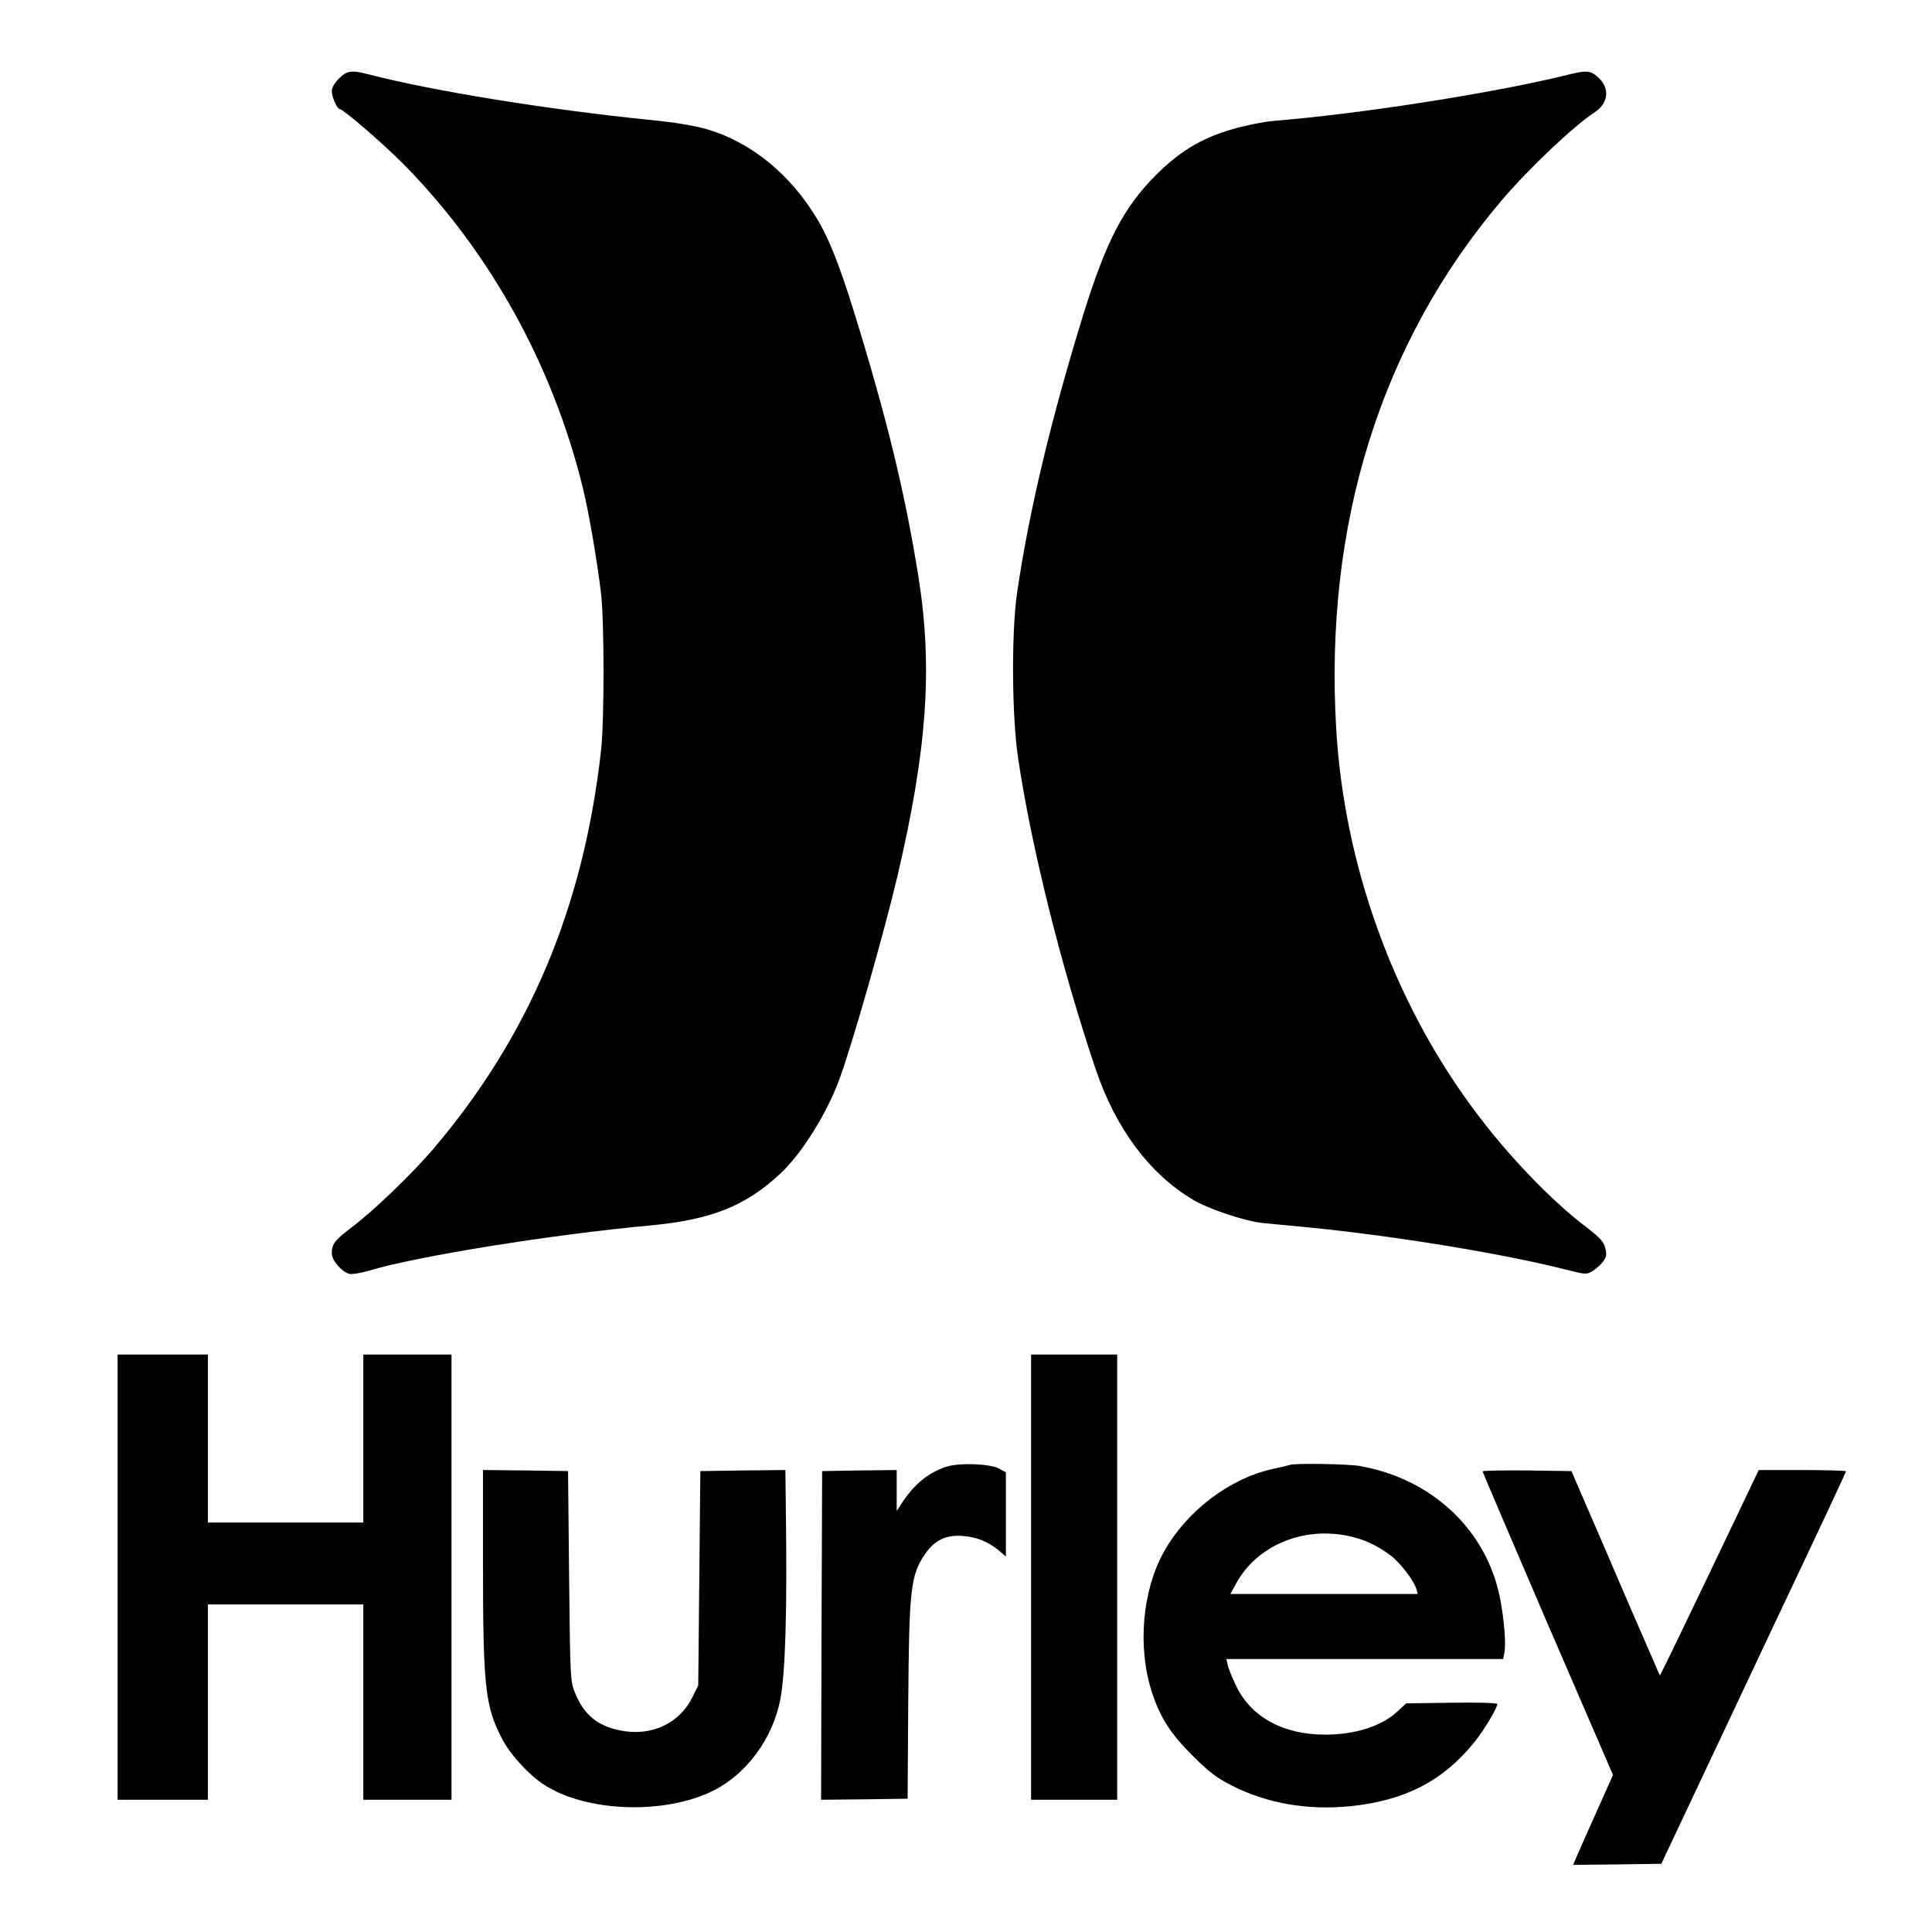
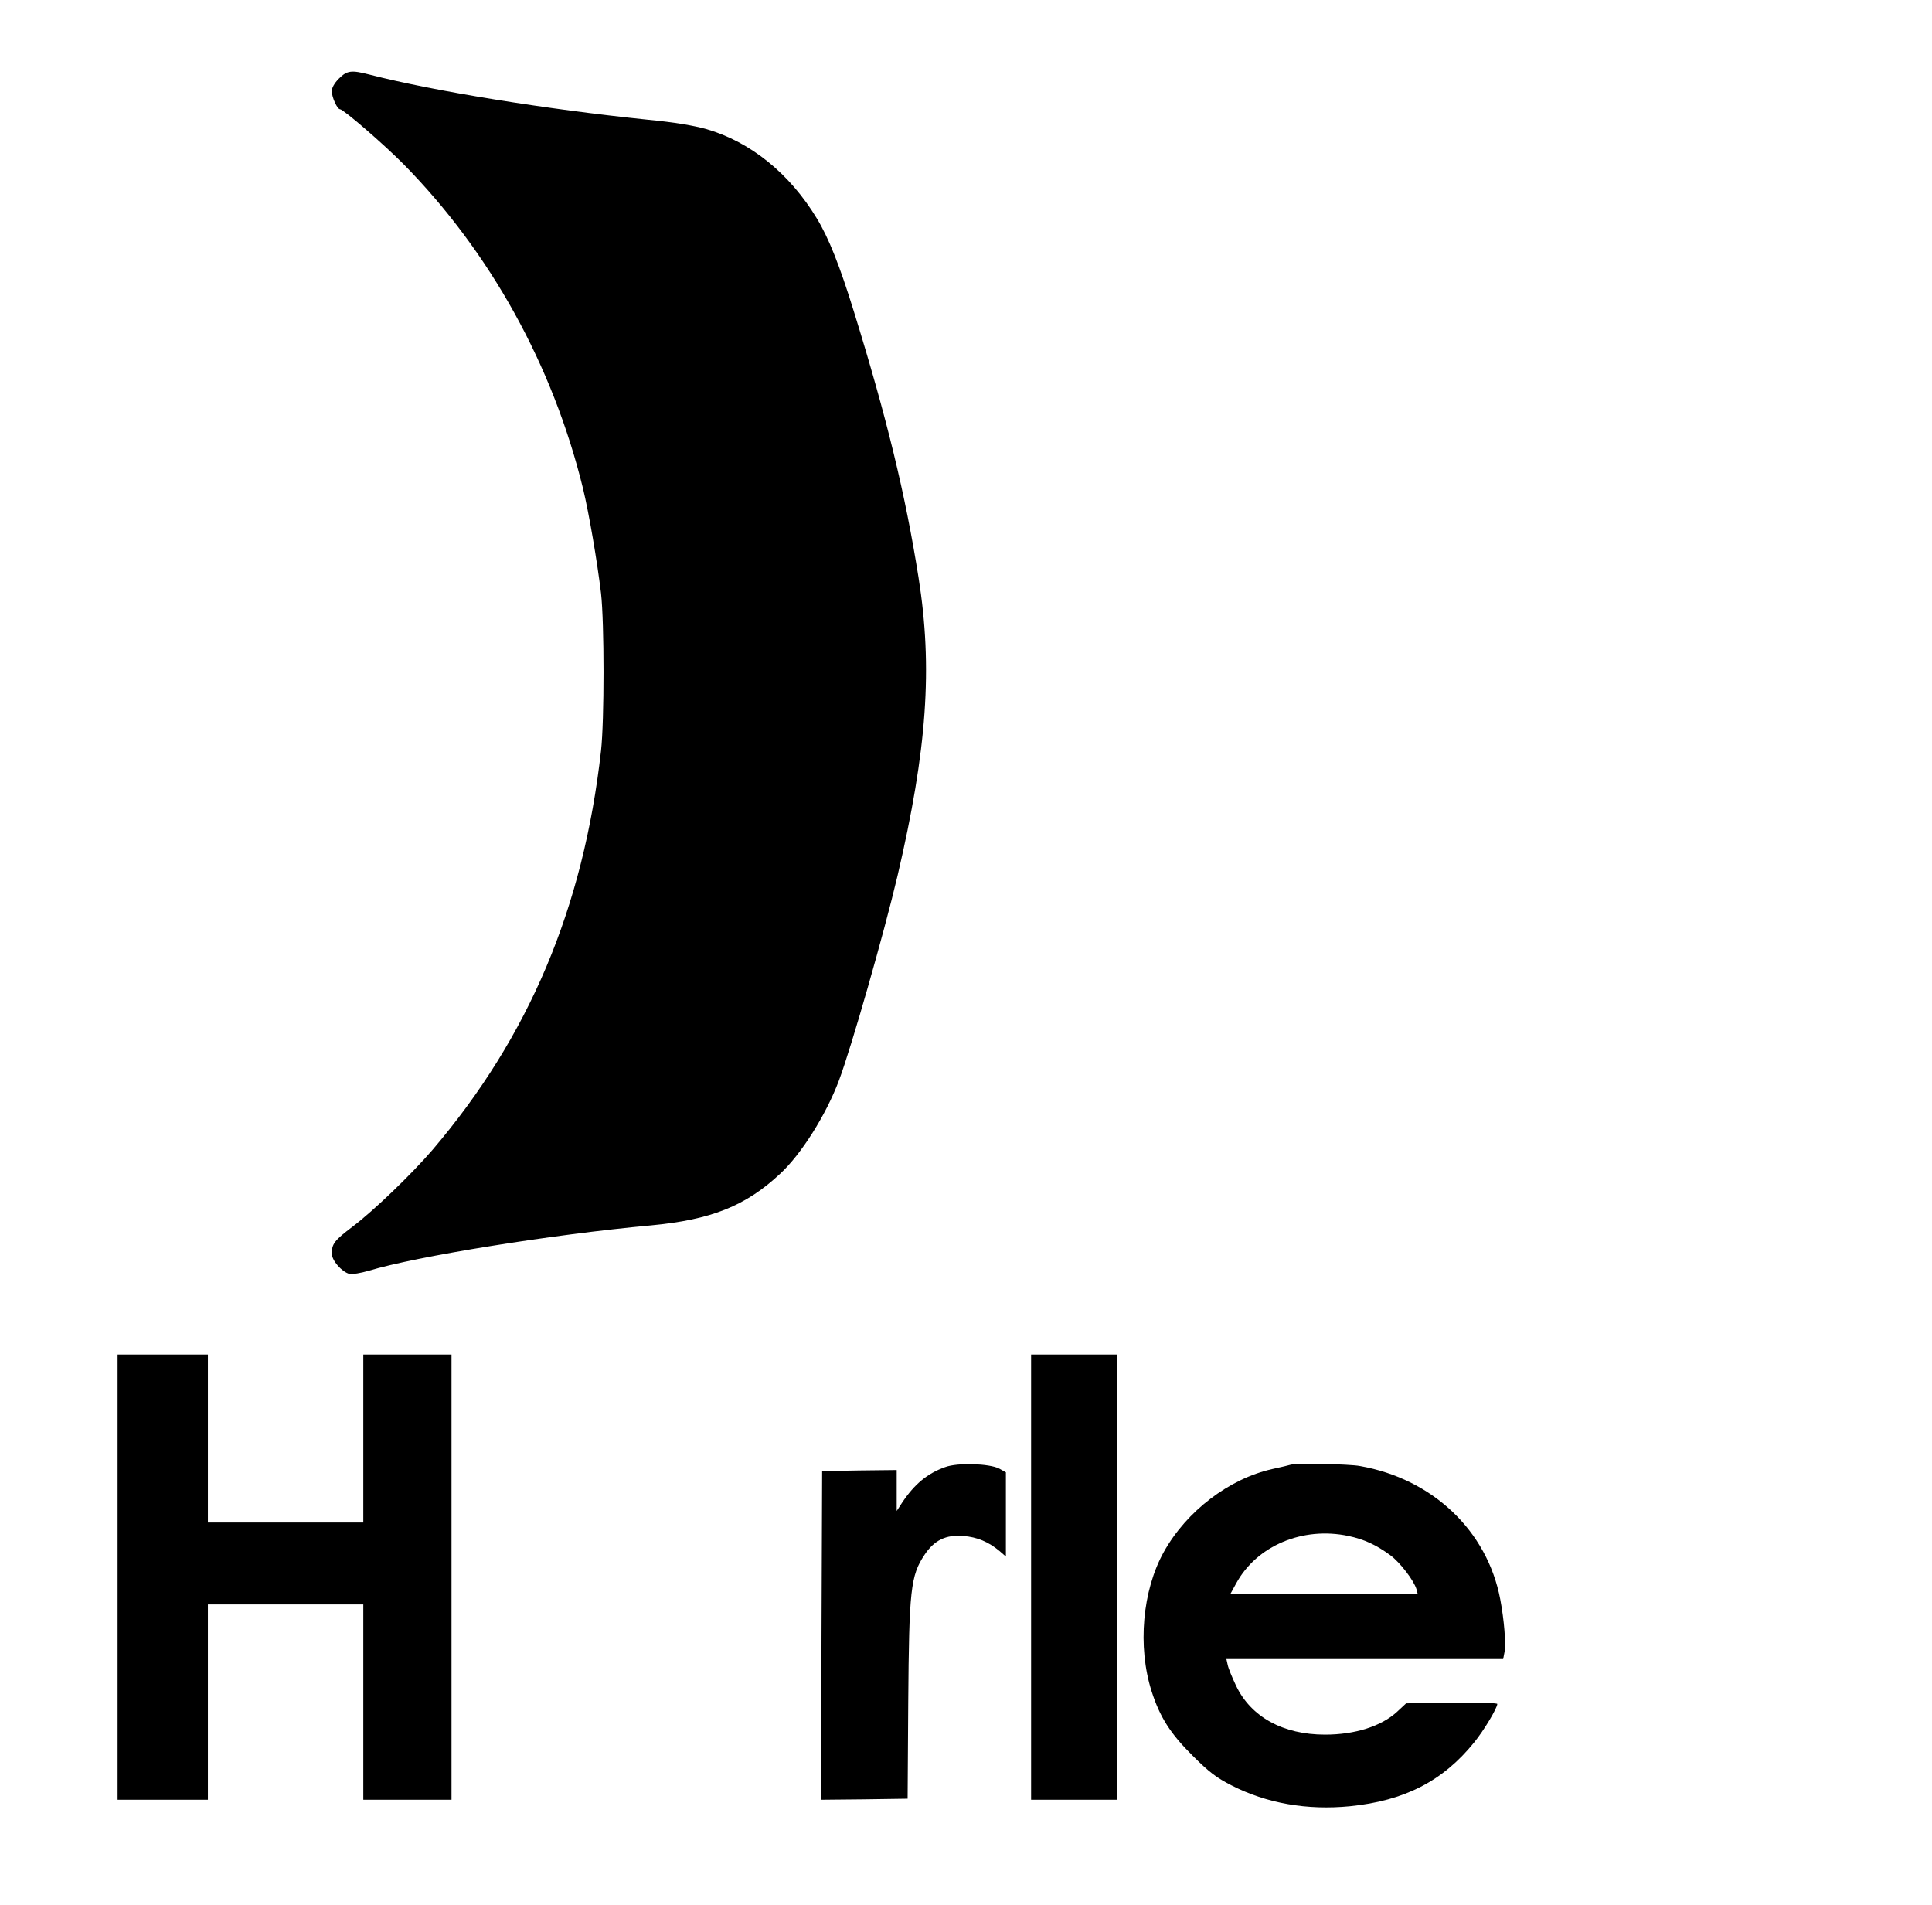
<svg xmlns="http://www.w3.org/2000/svg" version="1.0" width="920pt" height="907pt" viewBox="0 0 920 907" preserveAspectRatio="xMidYMid meet">
  <g transform="translate(0,907) scale(0.1,-0.1)" fill="#000000" stroke="none">
-     <path d="M1614 8696 c-22 -22 -34 -44 -34 -60 0 -29 26 -86 39 -86 16 0 209 -167 304 -263 411 -418 709 -955 853 -1542 29 -120 68 -349 86 -500 16 -141 16 -607 0 -750 -84 -748 -343 -1362 -803 -1901 -98 -114 -277 -287 -380 -365 -86 -65 -99 -82 -99 -128 0 -33 47 -87 84 -97 13 -3 54 4 92 15 228 69 874 173 1344 216 286 27 450 92 614 245 101 93 219 280 281 445 59 157 214 699 279 975 141 603 168 991 100 1420 -63 398 -151 760 -308 1267 -67 217 -120 351 -177 444 -129 213 -315 363 -524 424 -60 17 -154 33 -280 45 -487 50 -1019 136 -1326 215 -85 22 -106 20 -145 -19z" />
-     <path d="M7470 8715 c-340 -85 -980 -186 -1398 -220 -41 -3 -115 -17 -166 -30 -166 -42 -279 -106 -402 -229 -153 -154 -235 -311 -343 -656 -155 -501 -261 -944 -318 -1335 -27 -188 -25 -581 5 -784 63 -425 206 -997 369 -1481 96 -284 256 -499 464 -623 76 -45 250 -103 334 -111 33 -3 132 -13 220 -21 405 -40 925 -125 1219 -200 96 -24 100 -25 129 -8 16 10 39 30 50 45 17 23 19 34 11 65 -7 30 -24 48 -88 98 -171 129 -382 350 -542 567 -380 514 -613 1160 -651 1806 -58 975 212 1839 787 2517 130 153 344 355 443 420 64 41 74 110 23 161 -38 38 -58 41 -146 19z" />
+     <path d="M1614 8696 c-22 -22 -34 -44 -34 -60 0 -29 26 -86 39 -86 16 0 209 -167 304 -263 411 -418 709 -955 853 -1542 29 -120 68 -349 86 -500 16 -141 16 -607 0 -750 -84 -748 -343 -1362 -803 -1901 -98 -114 -277 -287 -380 -365 -86 -65 -99 -82 -99 -128 0 -33 47 -87 84 -97 13 -3 54 4 92 15 228 69 874 173 1344 216 286 27 450 92 614 245 101 93 219 280 281 445 59 157 214 699 279 975 141 603 168 991 100 1420 -63 398 -151 760 -308 1267 -67 217 -120 351 -177 444 -129 213 -315 363 -524 424 -60 17 -154 33 -280 45 -487 50 -1019 136 -1326 215 -85 22 -106 20 -145 -19" />
    <path d="M560 1560 l0 -1060 215 0 215 0 0 465 0 465 370 0 370 0 0 -465 0 -465 210 0 210 0 0 1060 0 1060 -210 0 -210 0 0 -400 0 -400 -370 0 -370 0 0 400 0 400 -215 0 -215 0 0 -1060z" />
    <path d="M4910 1560 l0 -1060 205 0 205 0 0 1060 0 1060 -205 0 -205 0 0 -1060z" />
    <path d="M4501 2084 c-85 -30 -147 -82 -205 -169 l-26 -40 0 98 0 97 -177 -2 -178 -3 -3 -783 -2 -782 206 2 206 3 3 460 c4 534 11 602 78 702 46 69 102 96 184 89 66 -5 120 -28 172 -71 l31 -27 0 201 0 200 -32 18 c-47 24 -198 29 -257 7z" />
    <path d="M6145 2095 c-5 -2 -44 -11 -85 -20 -207 -46 -410 -201 -518 -395 -102 -183 -126 -451 -58 -664 39 -122 89 -201 195 -306 77 -77 113 -105 186 -142 166 -85 359 -119 563 -99 260 26 443 120 591 303 47 57 111 165 111 184 0 5 -98 8 -217 6 l-217 -3 -43 -40 c-75 -69 -200 -109 -343 -109 -200 0 -353 84 -424 233 -19 40 -37 84 -40 100 l-6 27 659 0 659 0 6 31 c8 40 -1 154 -20 254 -62 326 -322 573 -668 634 -53 10 -306 14 -331 6z m276 -339 c75 -16 132 -42 200 -92 46 -34 111 -119 124 -161 l6 -23 -446 0 -446 0 28 51 c98 179 317 271 534 225z" />
-     <path d="M2300 1613 c0 -579 11 -671 92 -825 39 -74 123 -166 195 -214 203 -135 586 -147 817 -27 155 81 275 246 311 427 25 127 34 416 27 919 l-2 177 -202 -2 -203 -3 -5 -510 -5 -510 -28 -57 c-62 -126 -197 -188 -344 -158 -109 22 -173 75 -216 182 -21 51 -22 70 -27 553 l-5 500 -202 3 -203 2 0 -457z" />
-     <path d="M7060 2064 c0 -4 140 -331 310 -727 l311 -719 -77 -172 c-42 -94 -85 -190 -95 -214 l-18 -42 210 2 210 3 210 445 c115 245 241 510 278 590 318 672 391 828 391 834 0 3 -93 6 -207 6 l-208 0 -234 -490 c-129 -270 -235 -489 -237 -488 -1 2 -66 152 -145 333 -78 182 -172 400 -209 485 l-67 155 -212 3 c-116 1 -211 -1 -211 -4z" />
  </g>
</svg>